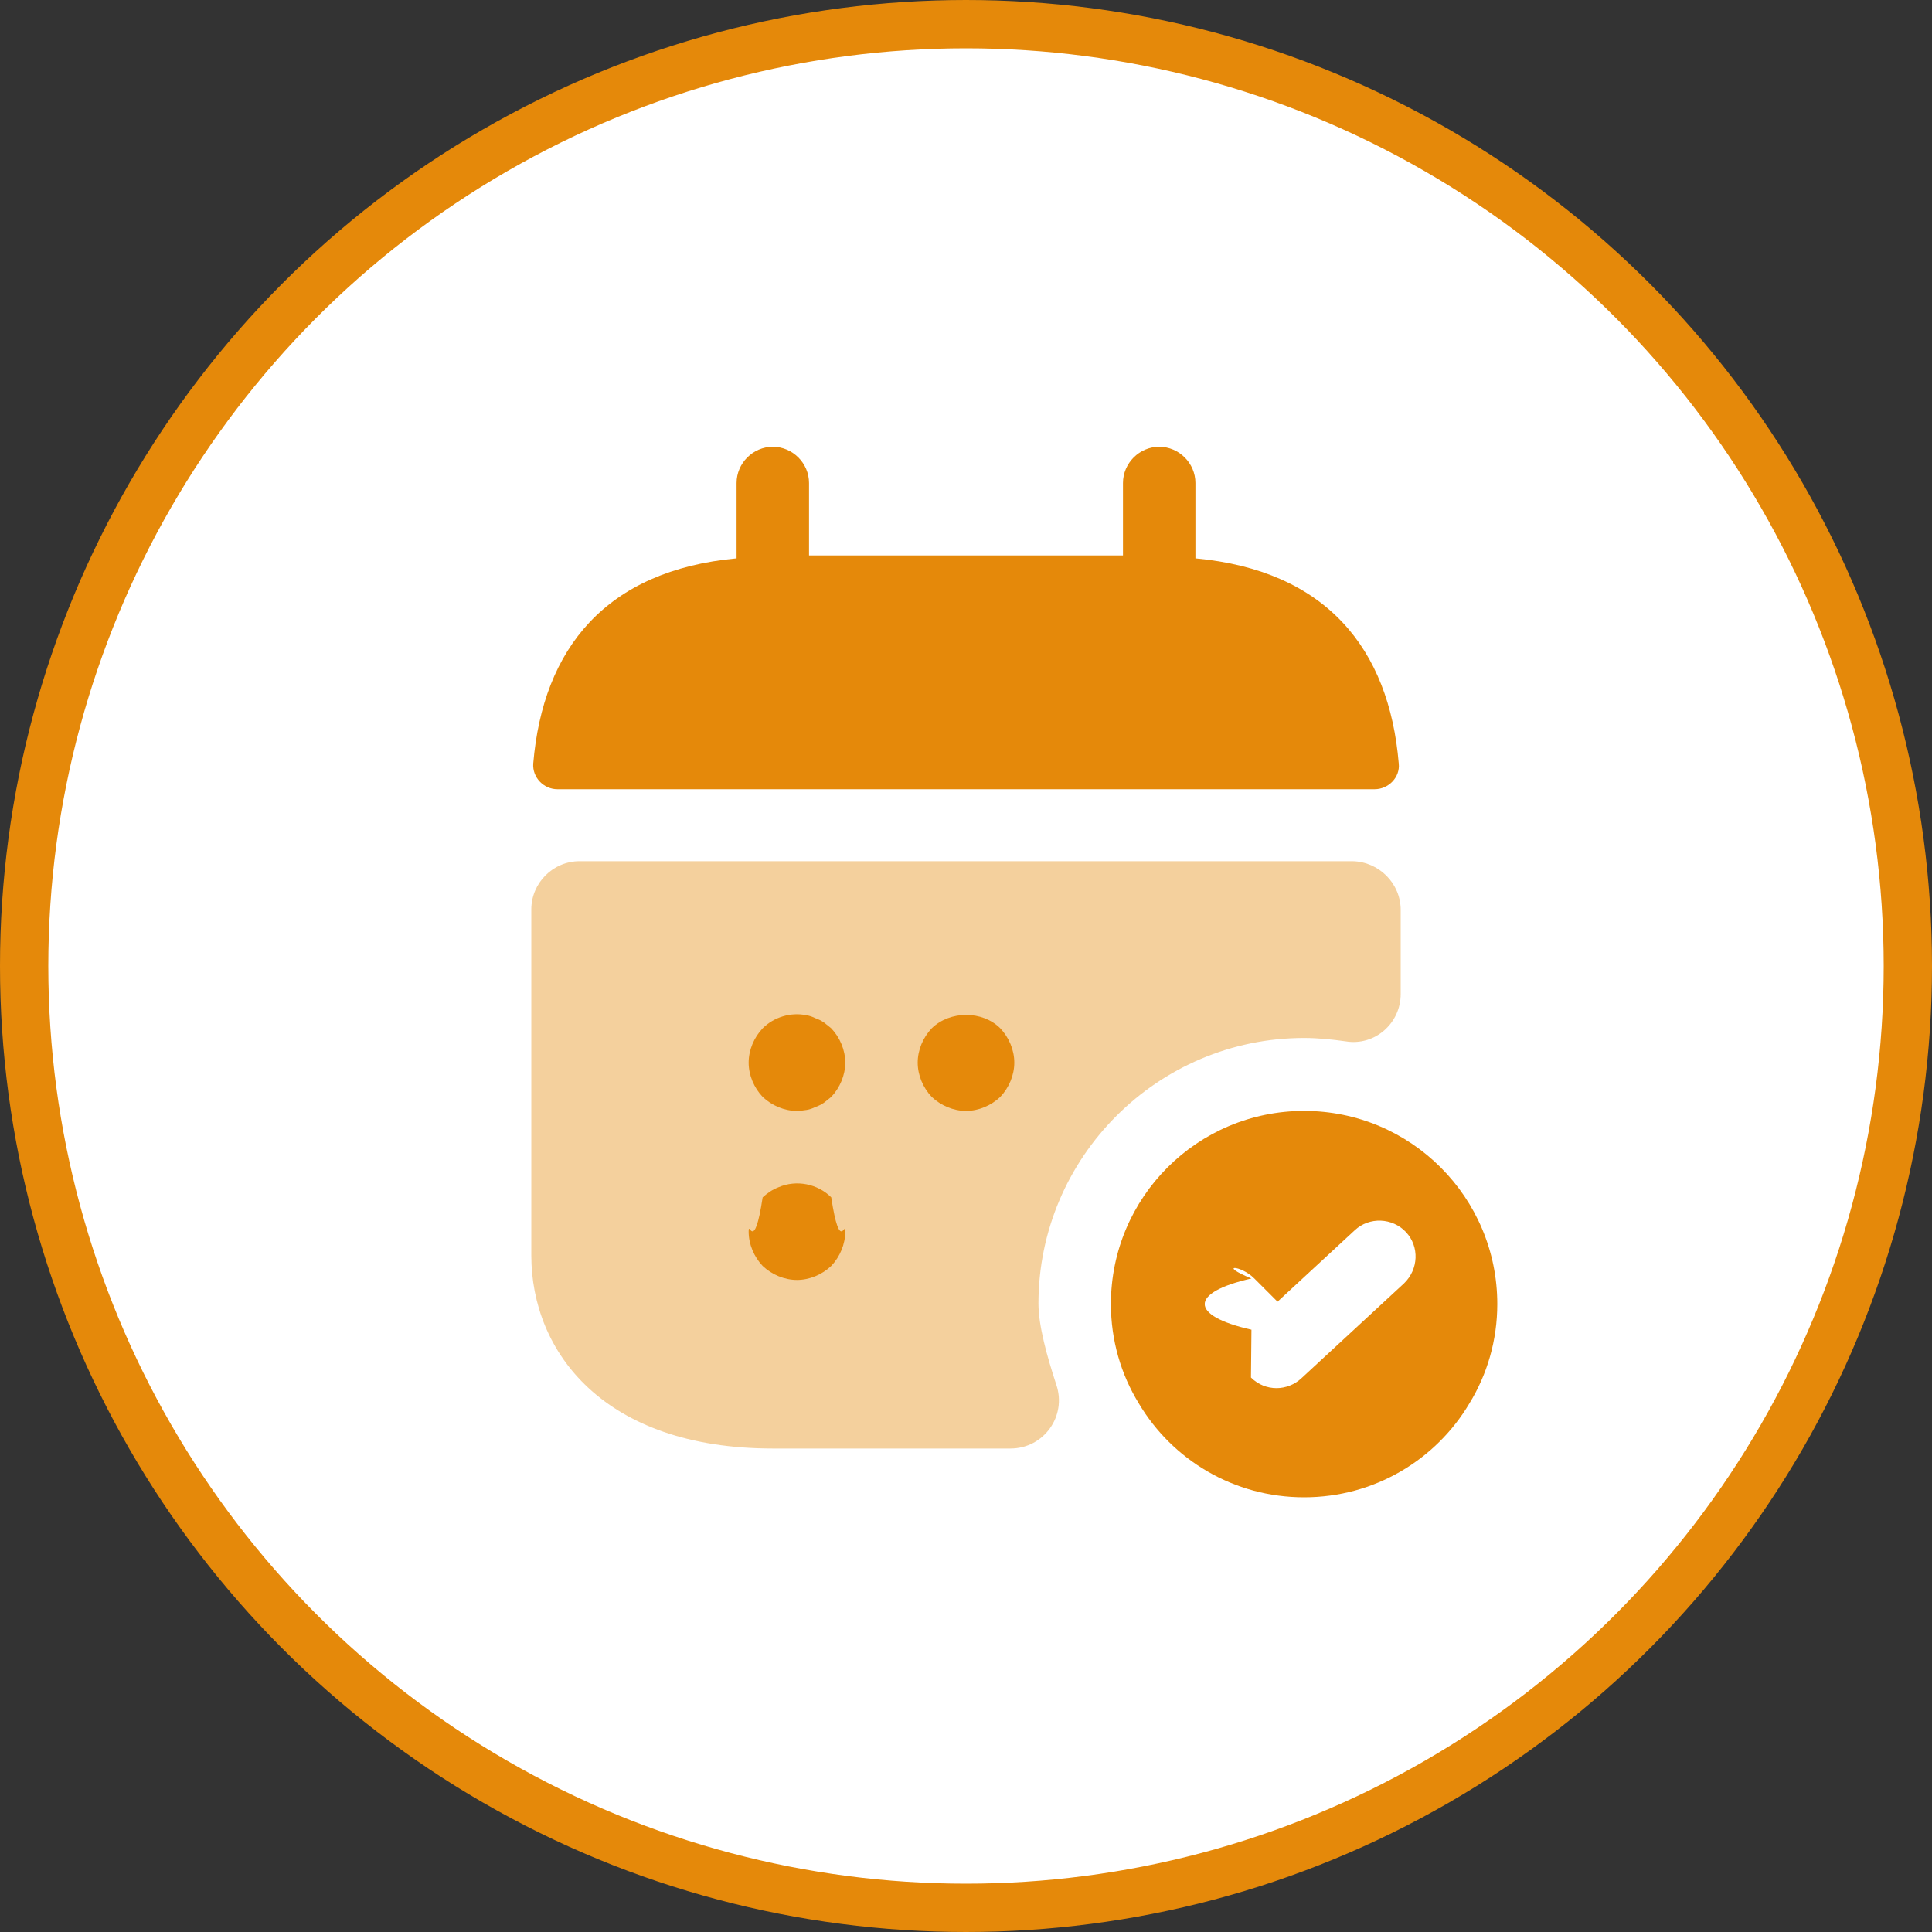
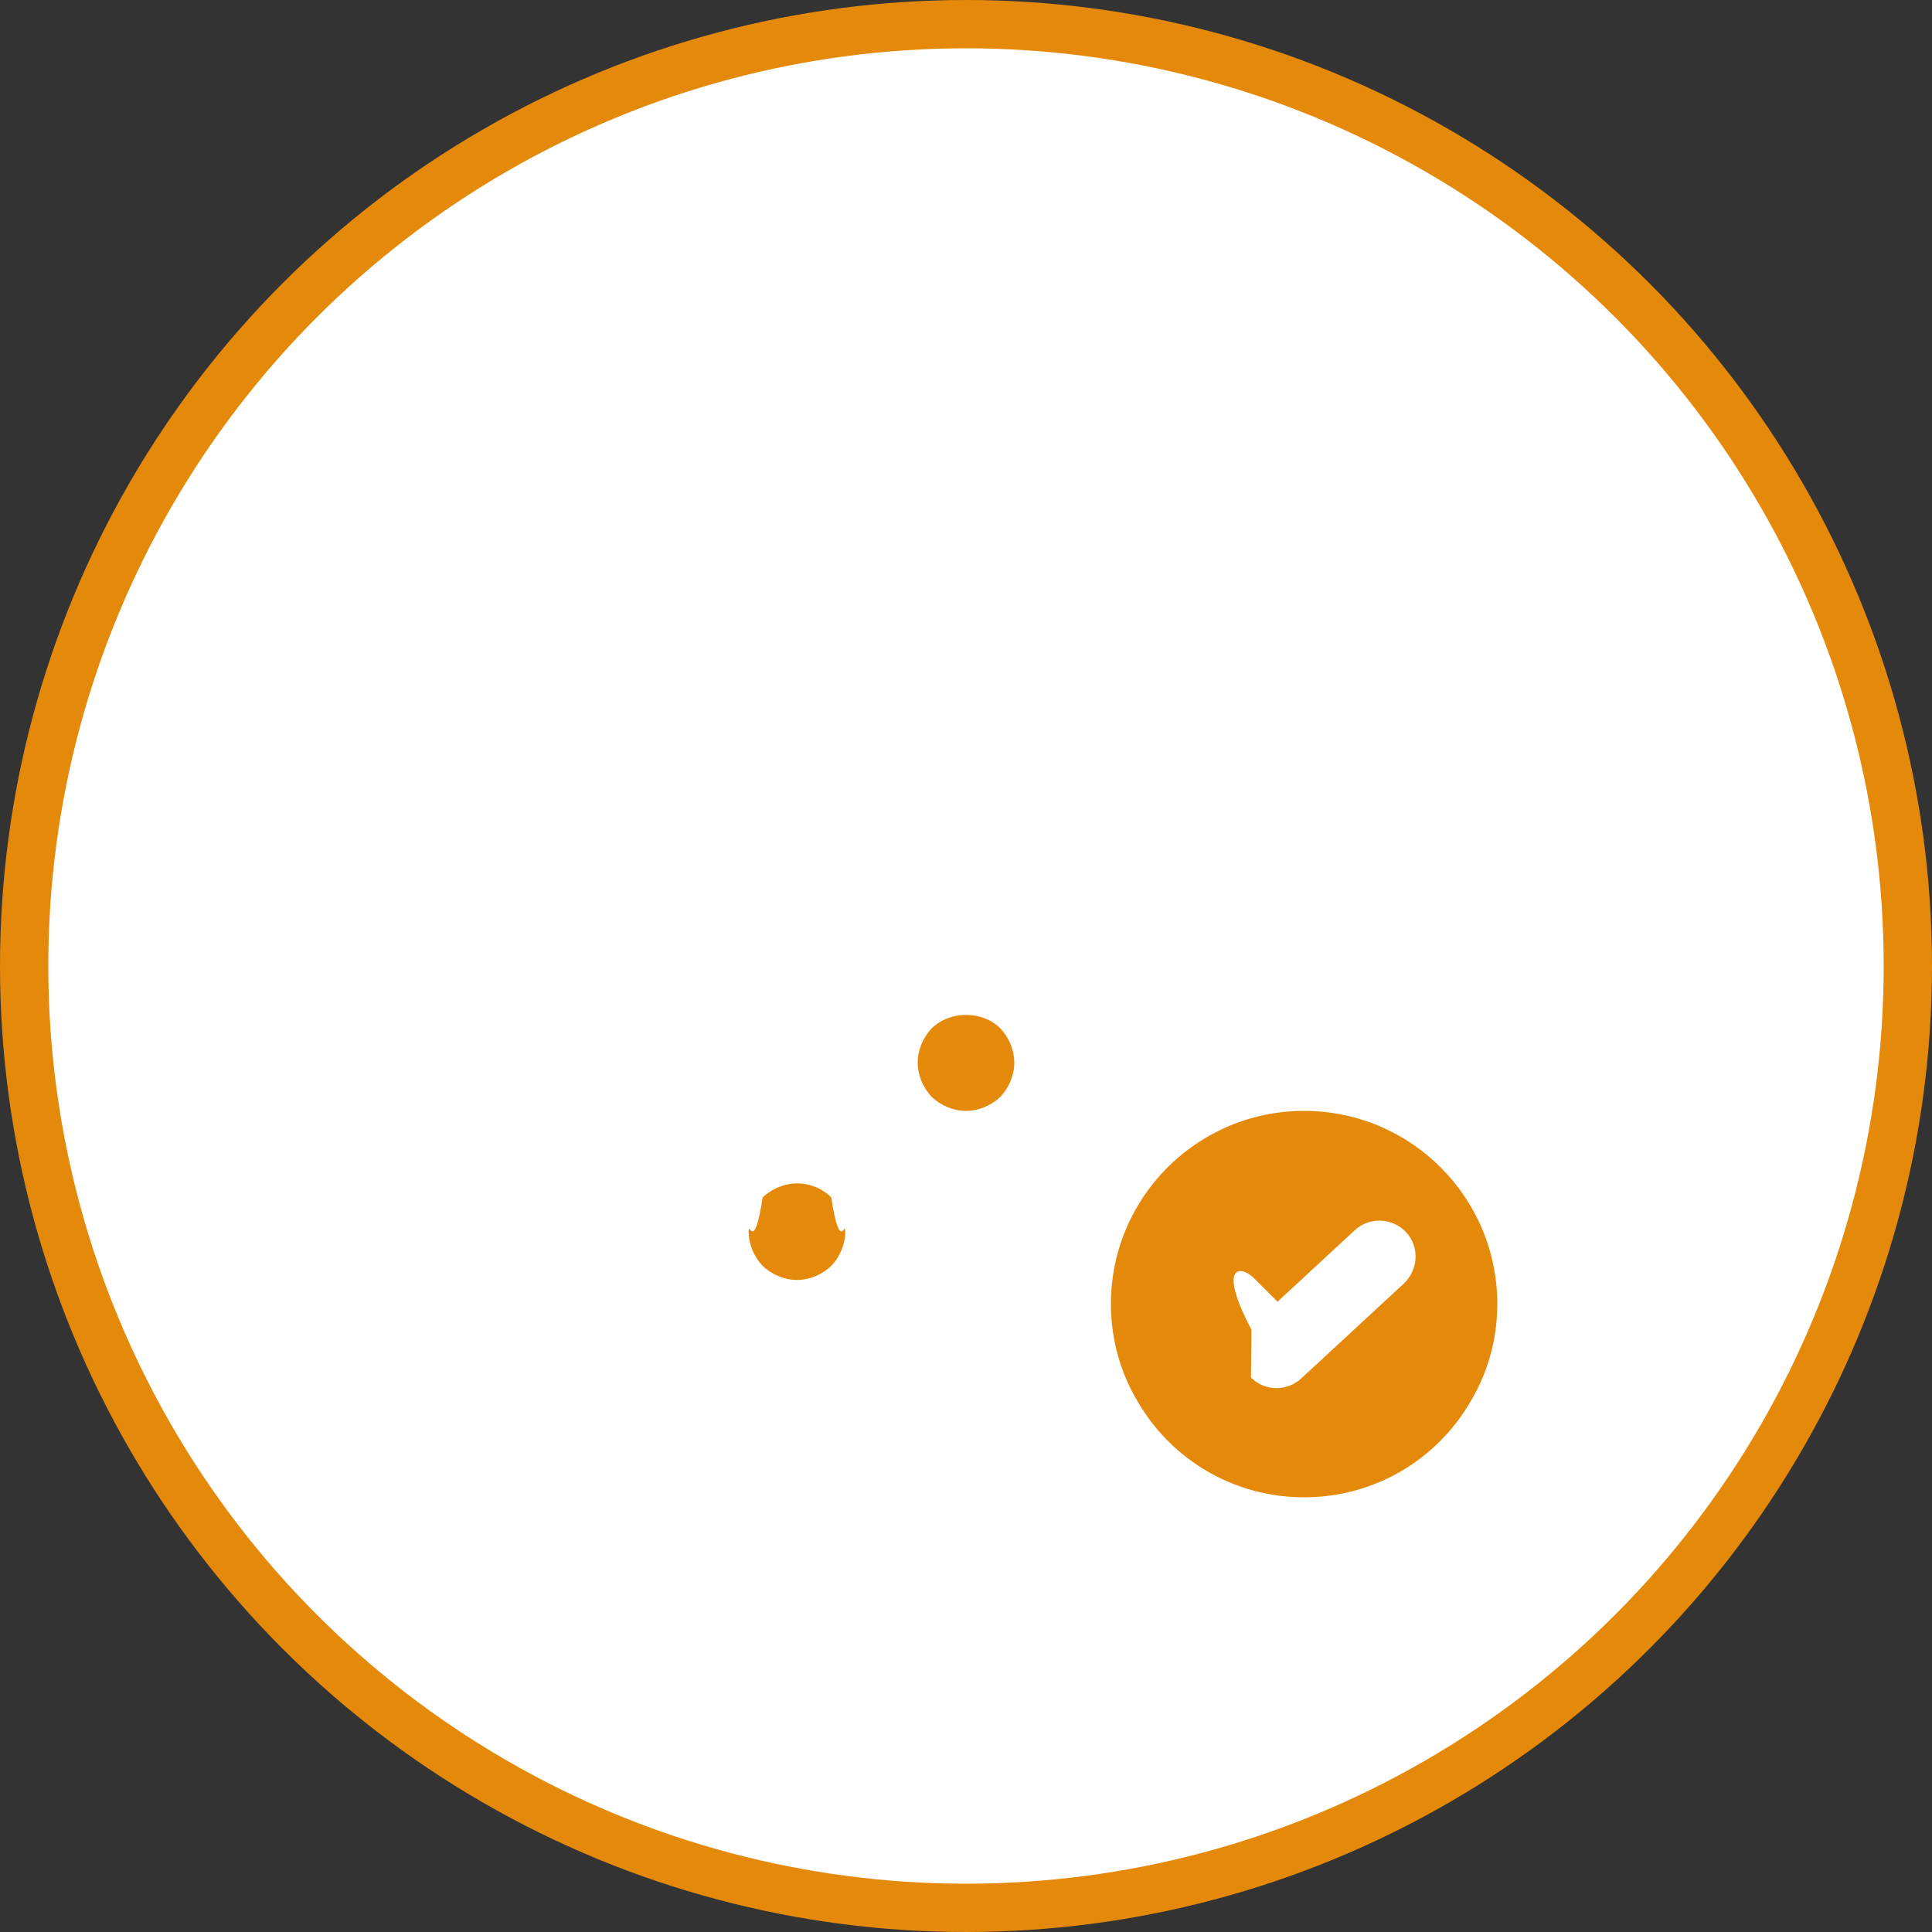
<svg xmlns="http://www.w3.org/2000/svg" width="40" height="40" viewBox="0 0 40 40" fill="none">
  <rect x="0" y="0" width="40" height="40" fill="#333333" stroke="none" />
  <circle cx="20" cy="20" r="19.5" fill="white" stroke="#E5890A" />
-   <path d="M24.75 11.56V10C24.75 9.59 24.41 9.25 24 9.25C23.59 9.25 23.25 9.59 23.25 10V11.5H16.75V10C16.75 9.59 16.41 9.25 16 9.25C15.59 9.25 15.25 9.59 15.25 10V11.56C12.55 11.81 11.24 13.42 11.04 15.81C11.02 16.1 11.26 16.34 11.54 16.34H28.46C28.75 16.34 28.99 16.09 28.96 15.81C28.76 13.42 27.45 11.81 24.75 11.56Z" fill="#E5890A" />
-   <path opacity="0.4" d="M29 18.84V20.58C29 21.19 28.46 21.66 27.86 21.56C27.58 21.52 27.29 21.49 27 21.49C23.97 21.49 21.5 23.96 21.5 26.99C21.5 27.45 21.68 28.09 21.87 28.67C22.09 29.32 21.61 29.99 20.92 29.99H16C12.5 29.99 11 27.99 11 25.99V18.83C11 18.28 11.45 17.83 12 17.83H28C28.55 17.84 29 18.29 29 18.84Z" fill="#E5890A" />
-   <path d="M27 23C24.79 23 23 24.79 23 27C23 27.75 23.21 28.46 23.58 29.06C24.27 30.22 25.54 31 27 31C28.46 31 29.73 30.22 30.42 29.06C30.79 28.46 31 27.75 31 27C31 24.79 29.21 23 27 23ZM29.07 26.57L26.94 28.54C26.8 28.67 26.61 28.74 26.43 28.74C26.24 28.74 26.05 28.67 25.9 28.52L25.91 27.53C24.62 27.24 24.62 26.76 25.91 26.47C25.2 26.18 25.68 26.18 25.97 26.47L26.45 26.95L28.05 25.47C28.35 25.19 28.83 25.21 29.11 25.51C29.39 25.81 29.37 26.28 29.07 26.57Z" fill="#E5890A" />
-   <path d="M16.5 23C16.24 23 15.98 22.89 15.79 22.71C15.61 22.52 15.5 22.26 15.5 22C15.5 21.74 15.61 21.48 15.79 21.29C16.02 21.06 16.37 20.95 16.7 21.02C16.76 21.03 16.82 21.05 16.88 21.08C16.94 21.1 17 21.13 17.06 21.17C17.11 21.21 17.16 21.25 17.21 21.29C17.39 21.48 17.5 21.74 17.5 22C17.5 22.26 17.39 22.52 17.21 22.71C17.16 22.75 17.11 22.79 17.06 22.83C17 22.87 16.94 22.9 16.88 22.92C16.82 22.95 16.76 22.97 16.7 22.98C16.63 22.99 16.56 23 16.5 23Z" fill="#E5890A" />
+   <path d="M27 23C24.79 23 23 24.79 23 27C23 27.75 23.21 28.46 23.58 29.06C24.27 30.22 25.54 31 27 31C28.46 31 29.73 30.22 30.42 29.06C30.79 28.46 31 27.75 31 27C31 24.79 29.21 23 27 23ZM29.07 26.57L26.94 28.54C26.8 28.67 26.61 28.74 26.43 28.74C26.24 28.74 26.05 28.67 25.9 28.52L25.91 27.53C25.2 26.18 25.68 26.18 25.97 26.47L26.45 26.95L28.05 25.47C28.35 25.19 28.83 25.21 29.11 25.51C29.39 25.81 29.37 26.28 29.07 26.57Z" fill="#E5890A" />
  <path d="M20 23C19.74 23 19.48 22.89 19.29 22.71C19.11 22.52 19 22.26 19 22C19 21.74 19.11 21.48 19.29 21.29C19.67 20.92 20.34 20.92 20.71 21.29C20.89 21.48 21 21.74 21 22C21 22.26 20.89 22.52 20.71 22.71C20.52 22.89 20.26 23 20 23Z" fill="#E5890A" />
  <path d="M16.5 26.5C16.24 26.5 15.98 26.39 15.79 26.21C15.61 26.02 15.5 25.76 15.5 25.5C15.5 25.24 15.61 25.98 15.79 24.79C15.89 24.7 15.99 24.63 16.12 24.58C16.49 24.42 16.93 24.51 17.21 24.79C17.39 25.98 17.5 25.24 17.5 25.5C17.5 25.76 17.39 26.02 17.21 26.21C17.02 26.39 16.76 26.5 16.5 26.5Z" fill="#E5890A" />
</svg>